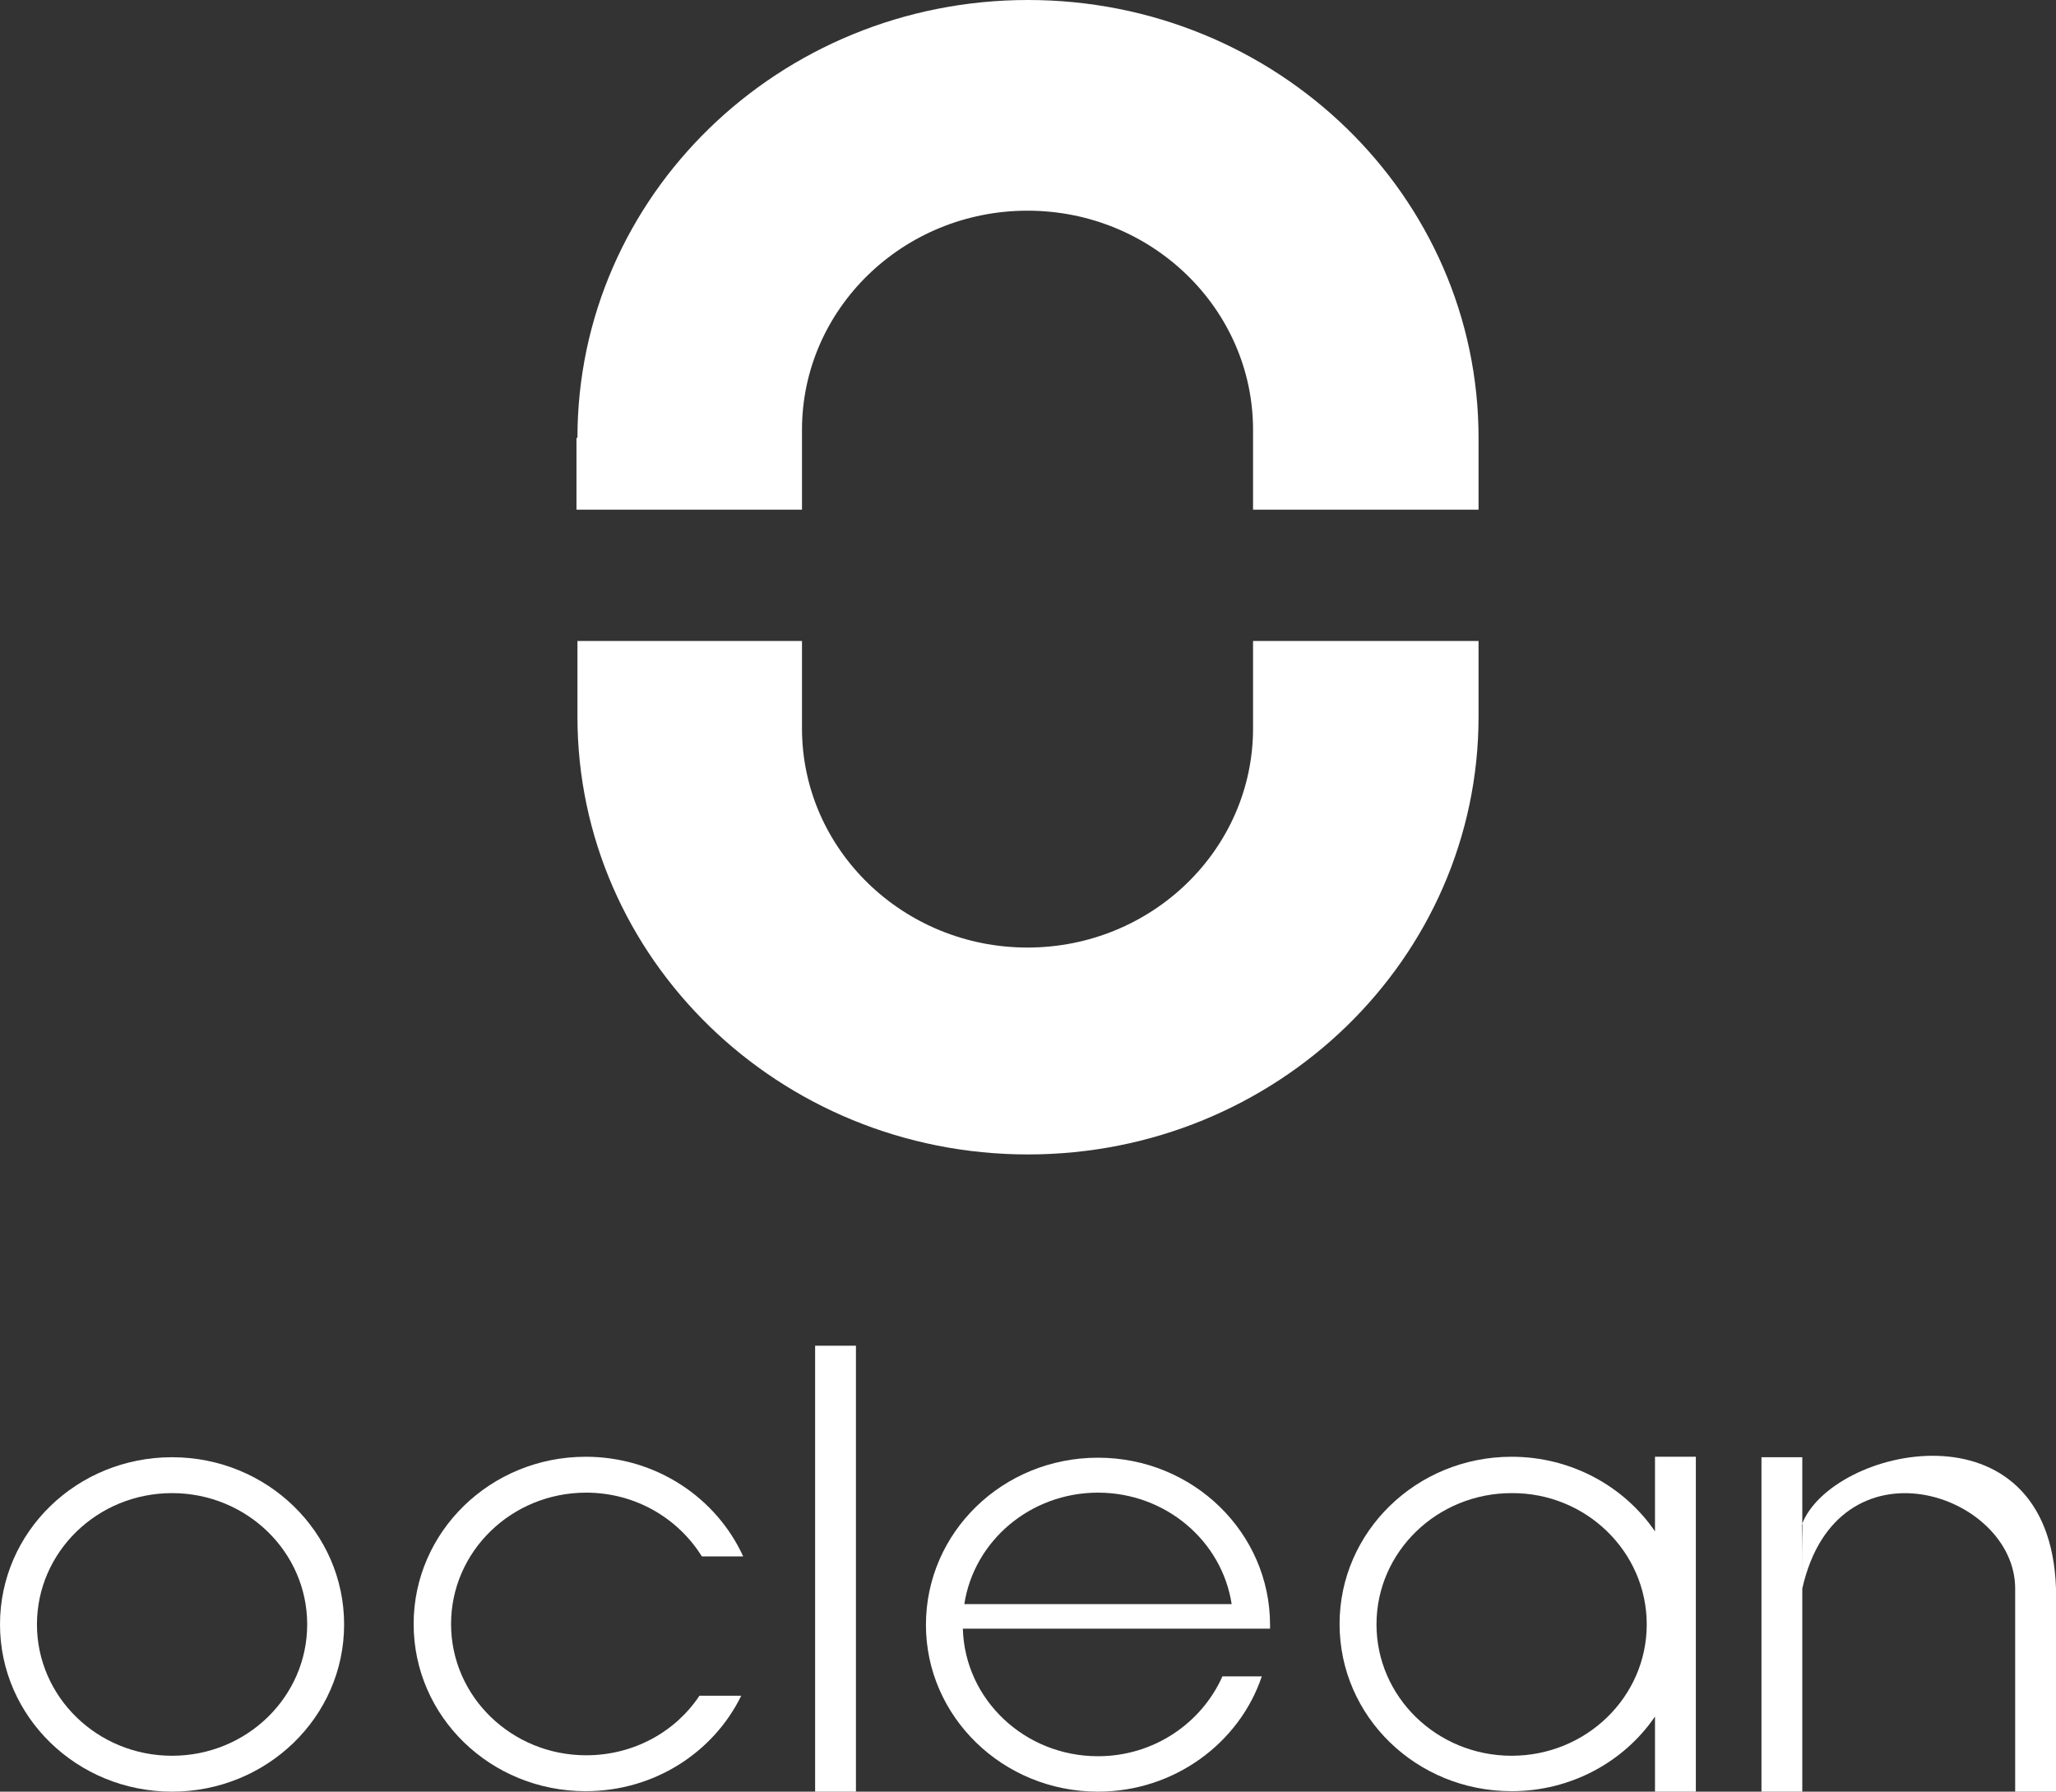
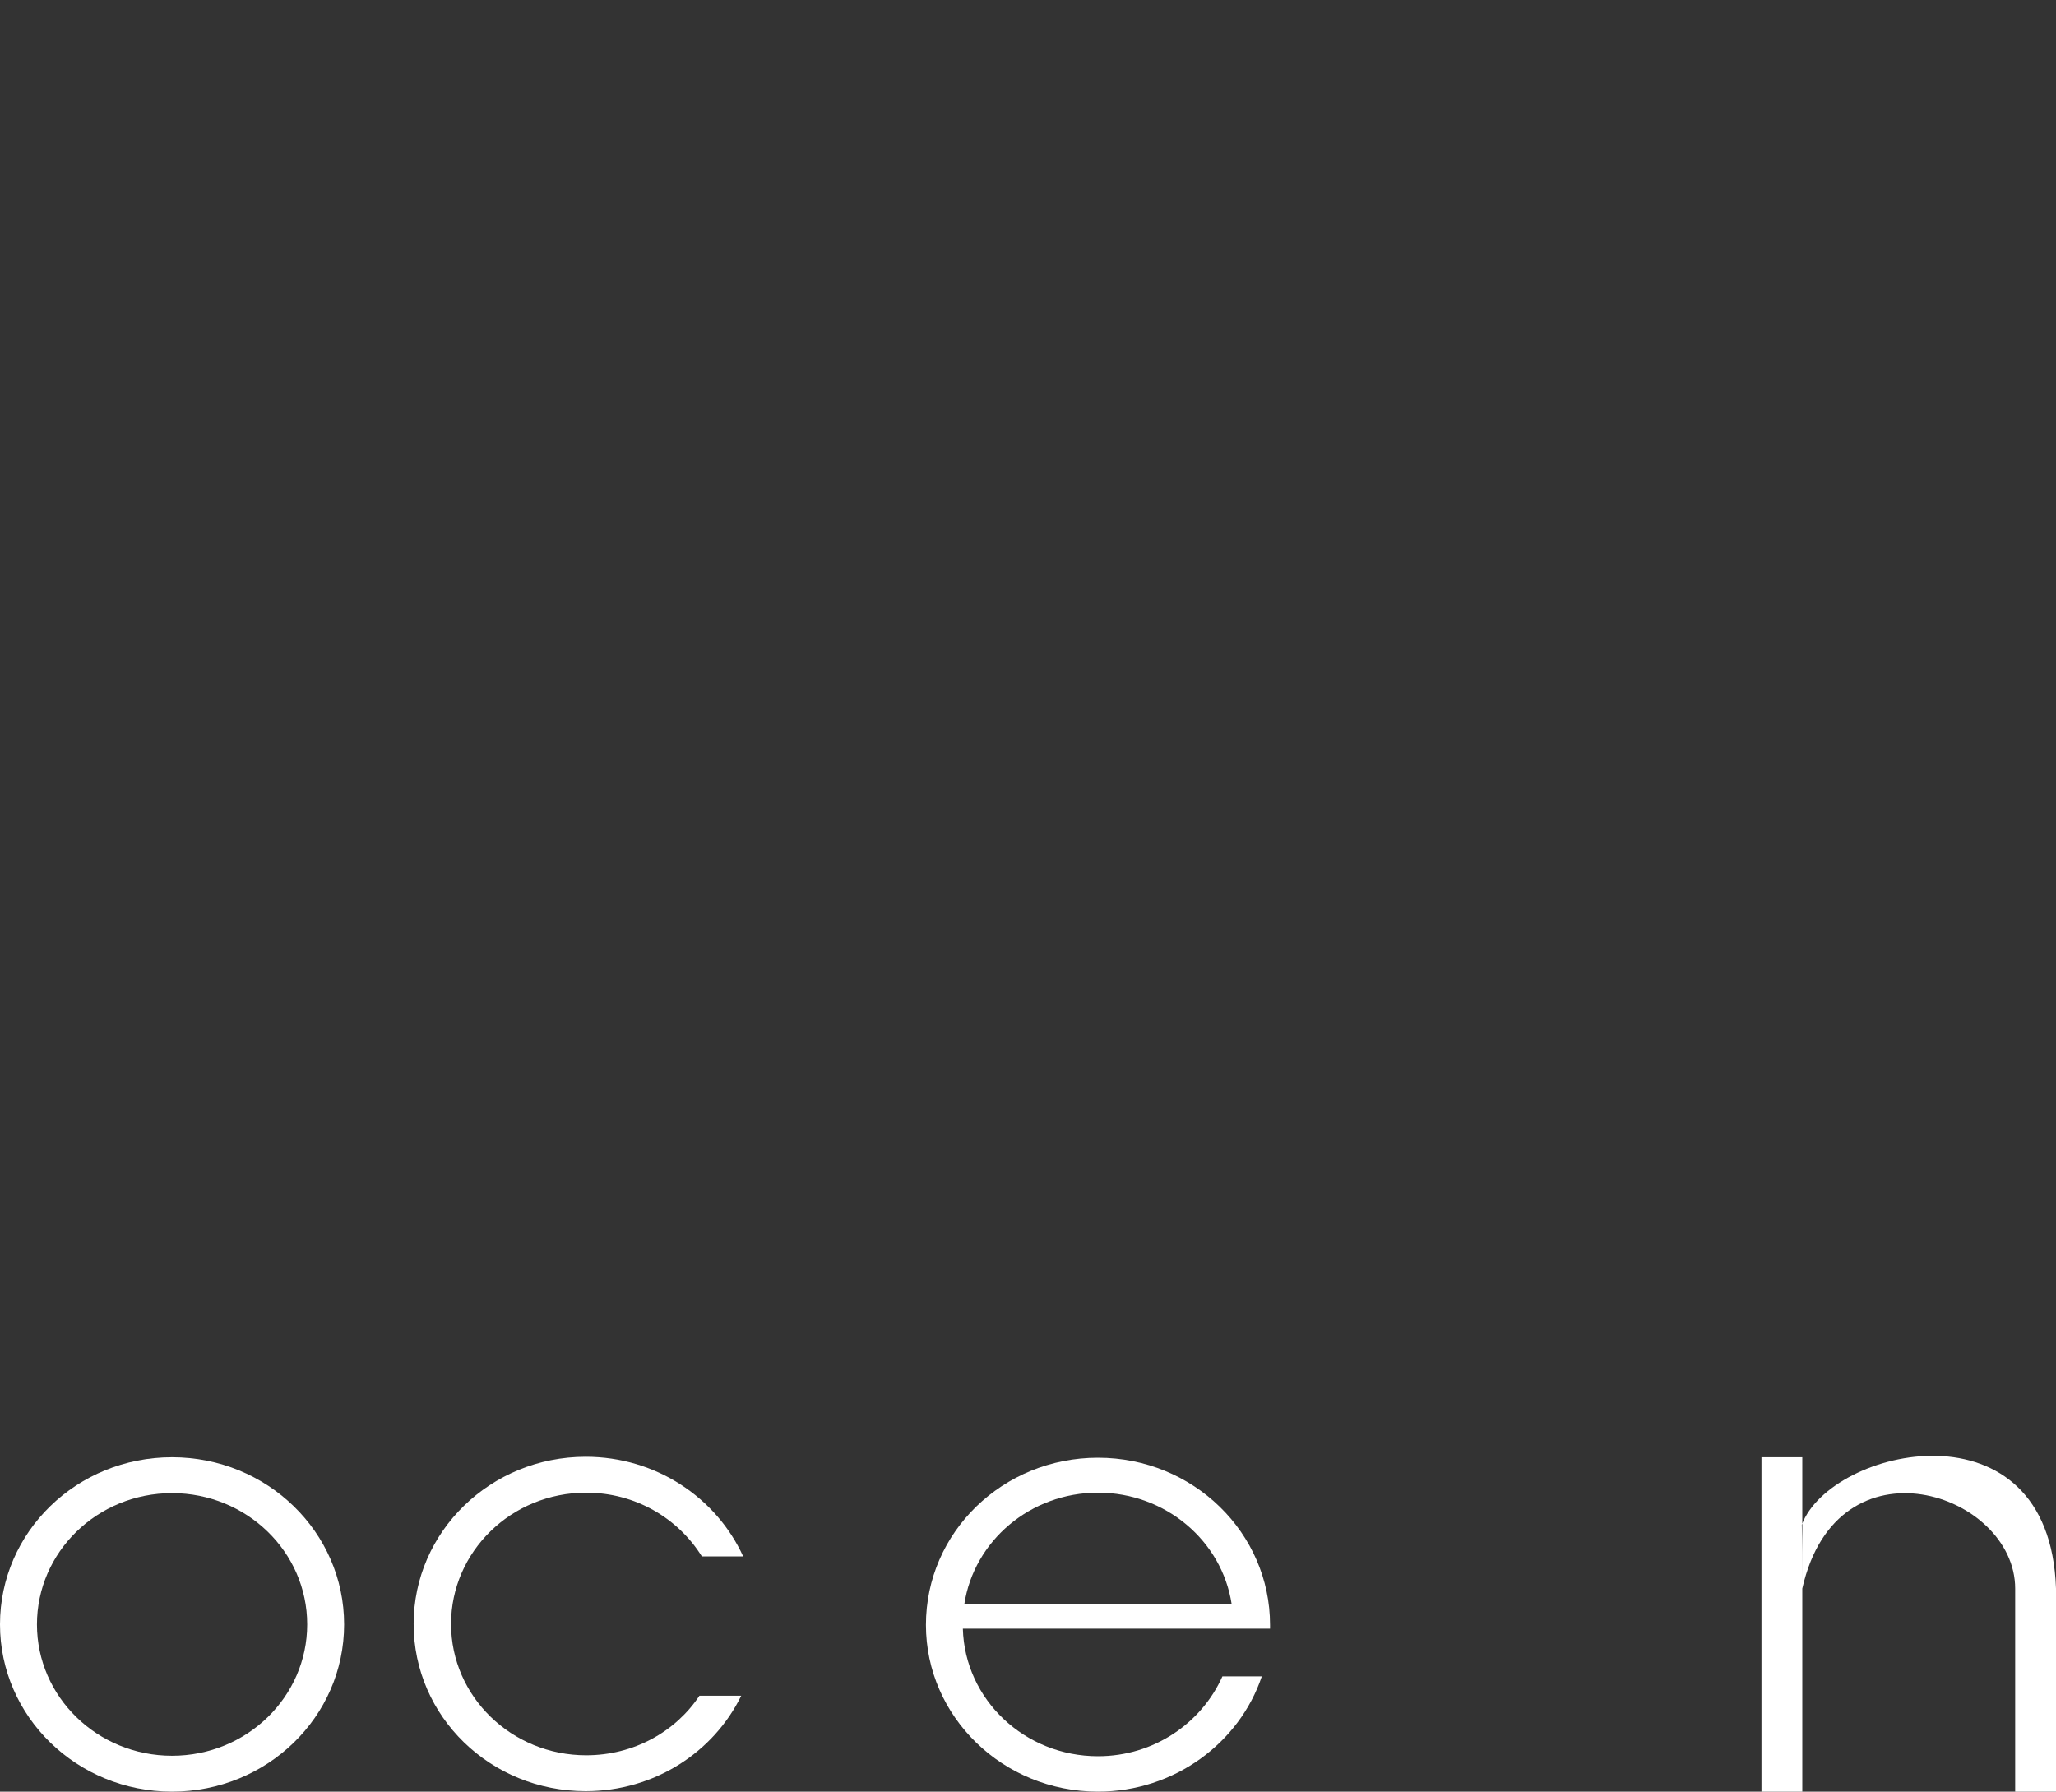
<svg xmlns="http://www.w3.org/2000/svg" width="70" height="61" viewBox="0 0 70 61" fill="none">
  <rect x="0" y="0" width="70" height="61" fill="#333333" stroke="none" />
-   <path fill-rule="evenodd" clip-rule="evenodd" d="M19.66 14.908C19.66 6.674 26.527 0 35 0C43.473 0 50.34 6.674 50.34 14.908V17.353H42.662V14.635C42.662 10.518 39.22 7.173 34.983 7.173C30.747 7.173 27.305 10.518 27.305 14.635V17.353H19.627V14.908H19.66ZM19.66 21.824V24.397C19.66 32.631 26.527 39.305 35 39.305C43.473 39.305 50.34 32.631 50.34 24.397V21.824H42.662V24.799C42.662 28.916 39.22 32.261 34.983 32.261C30.747 32.261 27.305 28.916 27.305 24.799V21.824H19.66Z" fill="white" />
  <path fill-rule="evenodd" clip-rule="evenodd" d="M5.858 61C9.085 61 11.716 58.459 11.716 55.307C11.716 52.171 9.102 49.614 5.858 49.614C2.615 49.614 0 52.155 0 55.307C0 58.443 2.615 61 5.858 61ZM5.858 59.778C8.407 59.778 10.459 57.767 10.459 55.307C10.459 52.83 8.39 50.836 5.858 50.836C3.31 50.836 1.258 52.846 1.258 55.307C1.258 57.767 3.31 59.778 5.858 59.778Z" fill="white" />
  <path fill-rule="evenodd" clip-rule="evenodd" d="M25.236 57.735C24.293 59.665 22.274 60.984 19.941 60.984C16.697 60.984 14.083 58.443 14.083 55.291C14.083 52.155 16.697 49.598 19.941 49.598C22.34 49.598 24.392 50.997 25.303 52.991H23.896C23.085 51.688 21.629 50.82 19.957 50.82C17.409 50.82 15.357 52.83 15.357 55.291C15.357 57.767 17.425 59.762 19.957 59.762C21.579 59.762 23.002 58.958 23.813 57.735H25.236Z" fill="white" />
-   <path d="M27.752 45.818H29.142V61H27.752V45.818Z" fill="white" />
  <path fill-rule="evenodd" clip-rule="evenodd" d="M61.362 54.085C62.553 48.794 68.61 50.836 68.61 54.085V61H70V54.085C69.785 47.571 62.322 49.276 61.345 51.913C61.362 52.589 61.362 52.991 61.362 54.085ZM59.972 49.614H61.362V61H59.972V49.614Z" fill="white" />
-   <path fill-rule="evenodd" clip-rule="evenodd" d="M56.347 58.443C55.305 59.971 53.501 60.984 51.466 60.984C48.222 60.984 45.608 58.443 45.608 55.291C45.608 52.155 48.222 49.598 51.466 49.598C53.501 49.598 55.305 50.611 56.347 52.139V49.598H57.738V61H56.347V58.443ZM56.066 55.307C56.066 57.783 53.998 59.778 51.466 59.778C48.917 59.778 46.865 57.767 46.865 55.307C46.865 52.83 48.934 50.836 51.466 50.836C53.998 50.82 56.066 52.83 56.066 55.307Z" fill="white" />
  <path fill-rule="evenodd" clip-rule="evenodd" d="M37.383 61C39.981 61 42.199 59.343 42.96 57.076H41.619C40.908 58.668 39.286 59.794 37.383 59.794C34.884 59.794 32.849 57.864 32.782 55.452H43.241C43.241 55.403 43.241 55.355 43.241 55.323C43.241 52.187 40.627 49.63 37.383 49.63C34.139 49.63 31.525 52.171 31.525 55.323C31.525 58.443 34.139 61 37.383 61ZM41.934 54.615C41.603 52.46 39.683 50.82 37.383 50.82C35.083 50.82 33.163 52.46 32.832 54.615H41.934Z" fill="white" />
</svg>